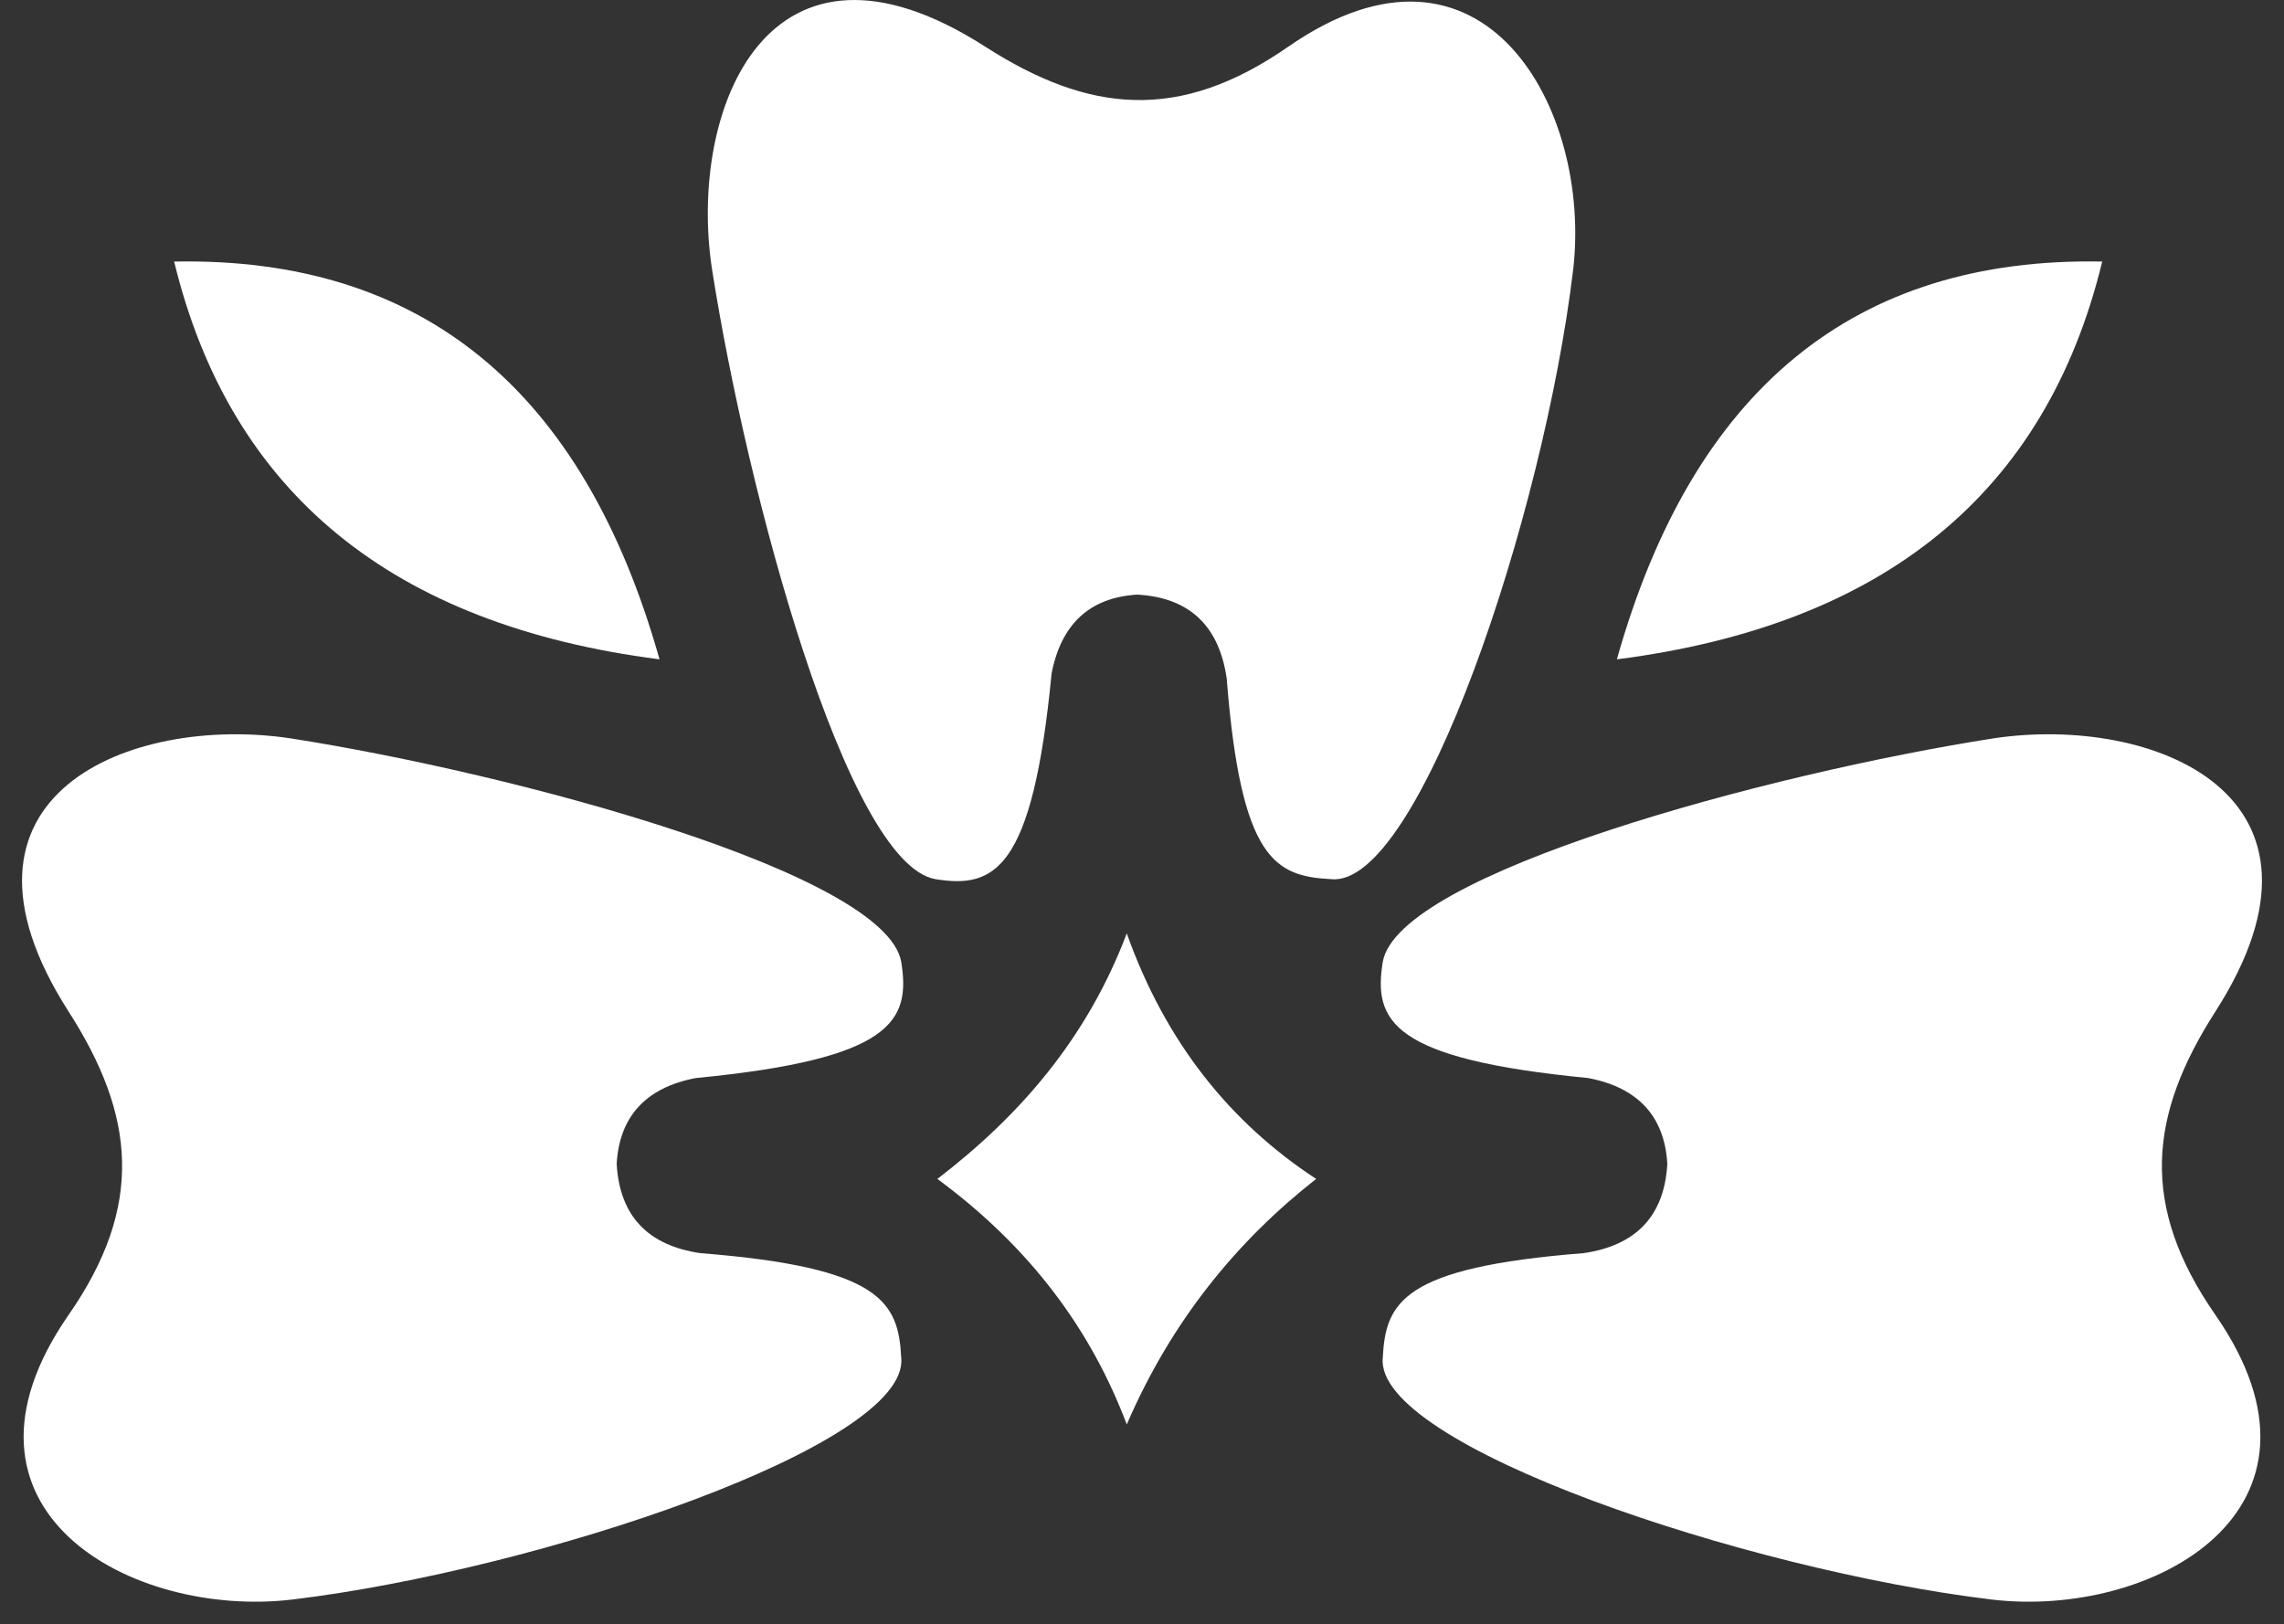
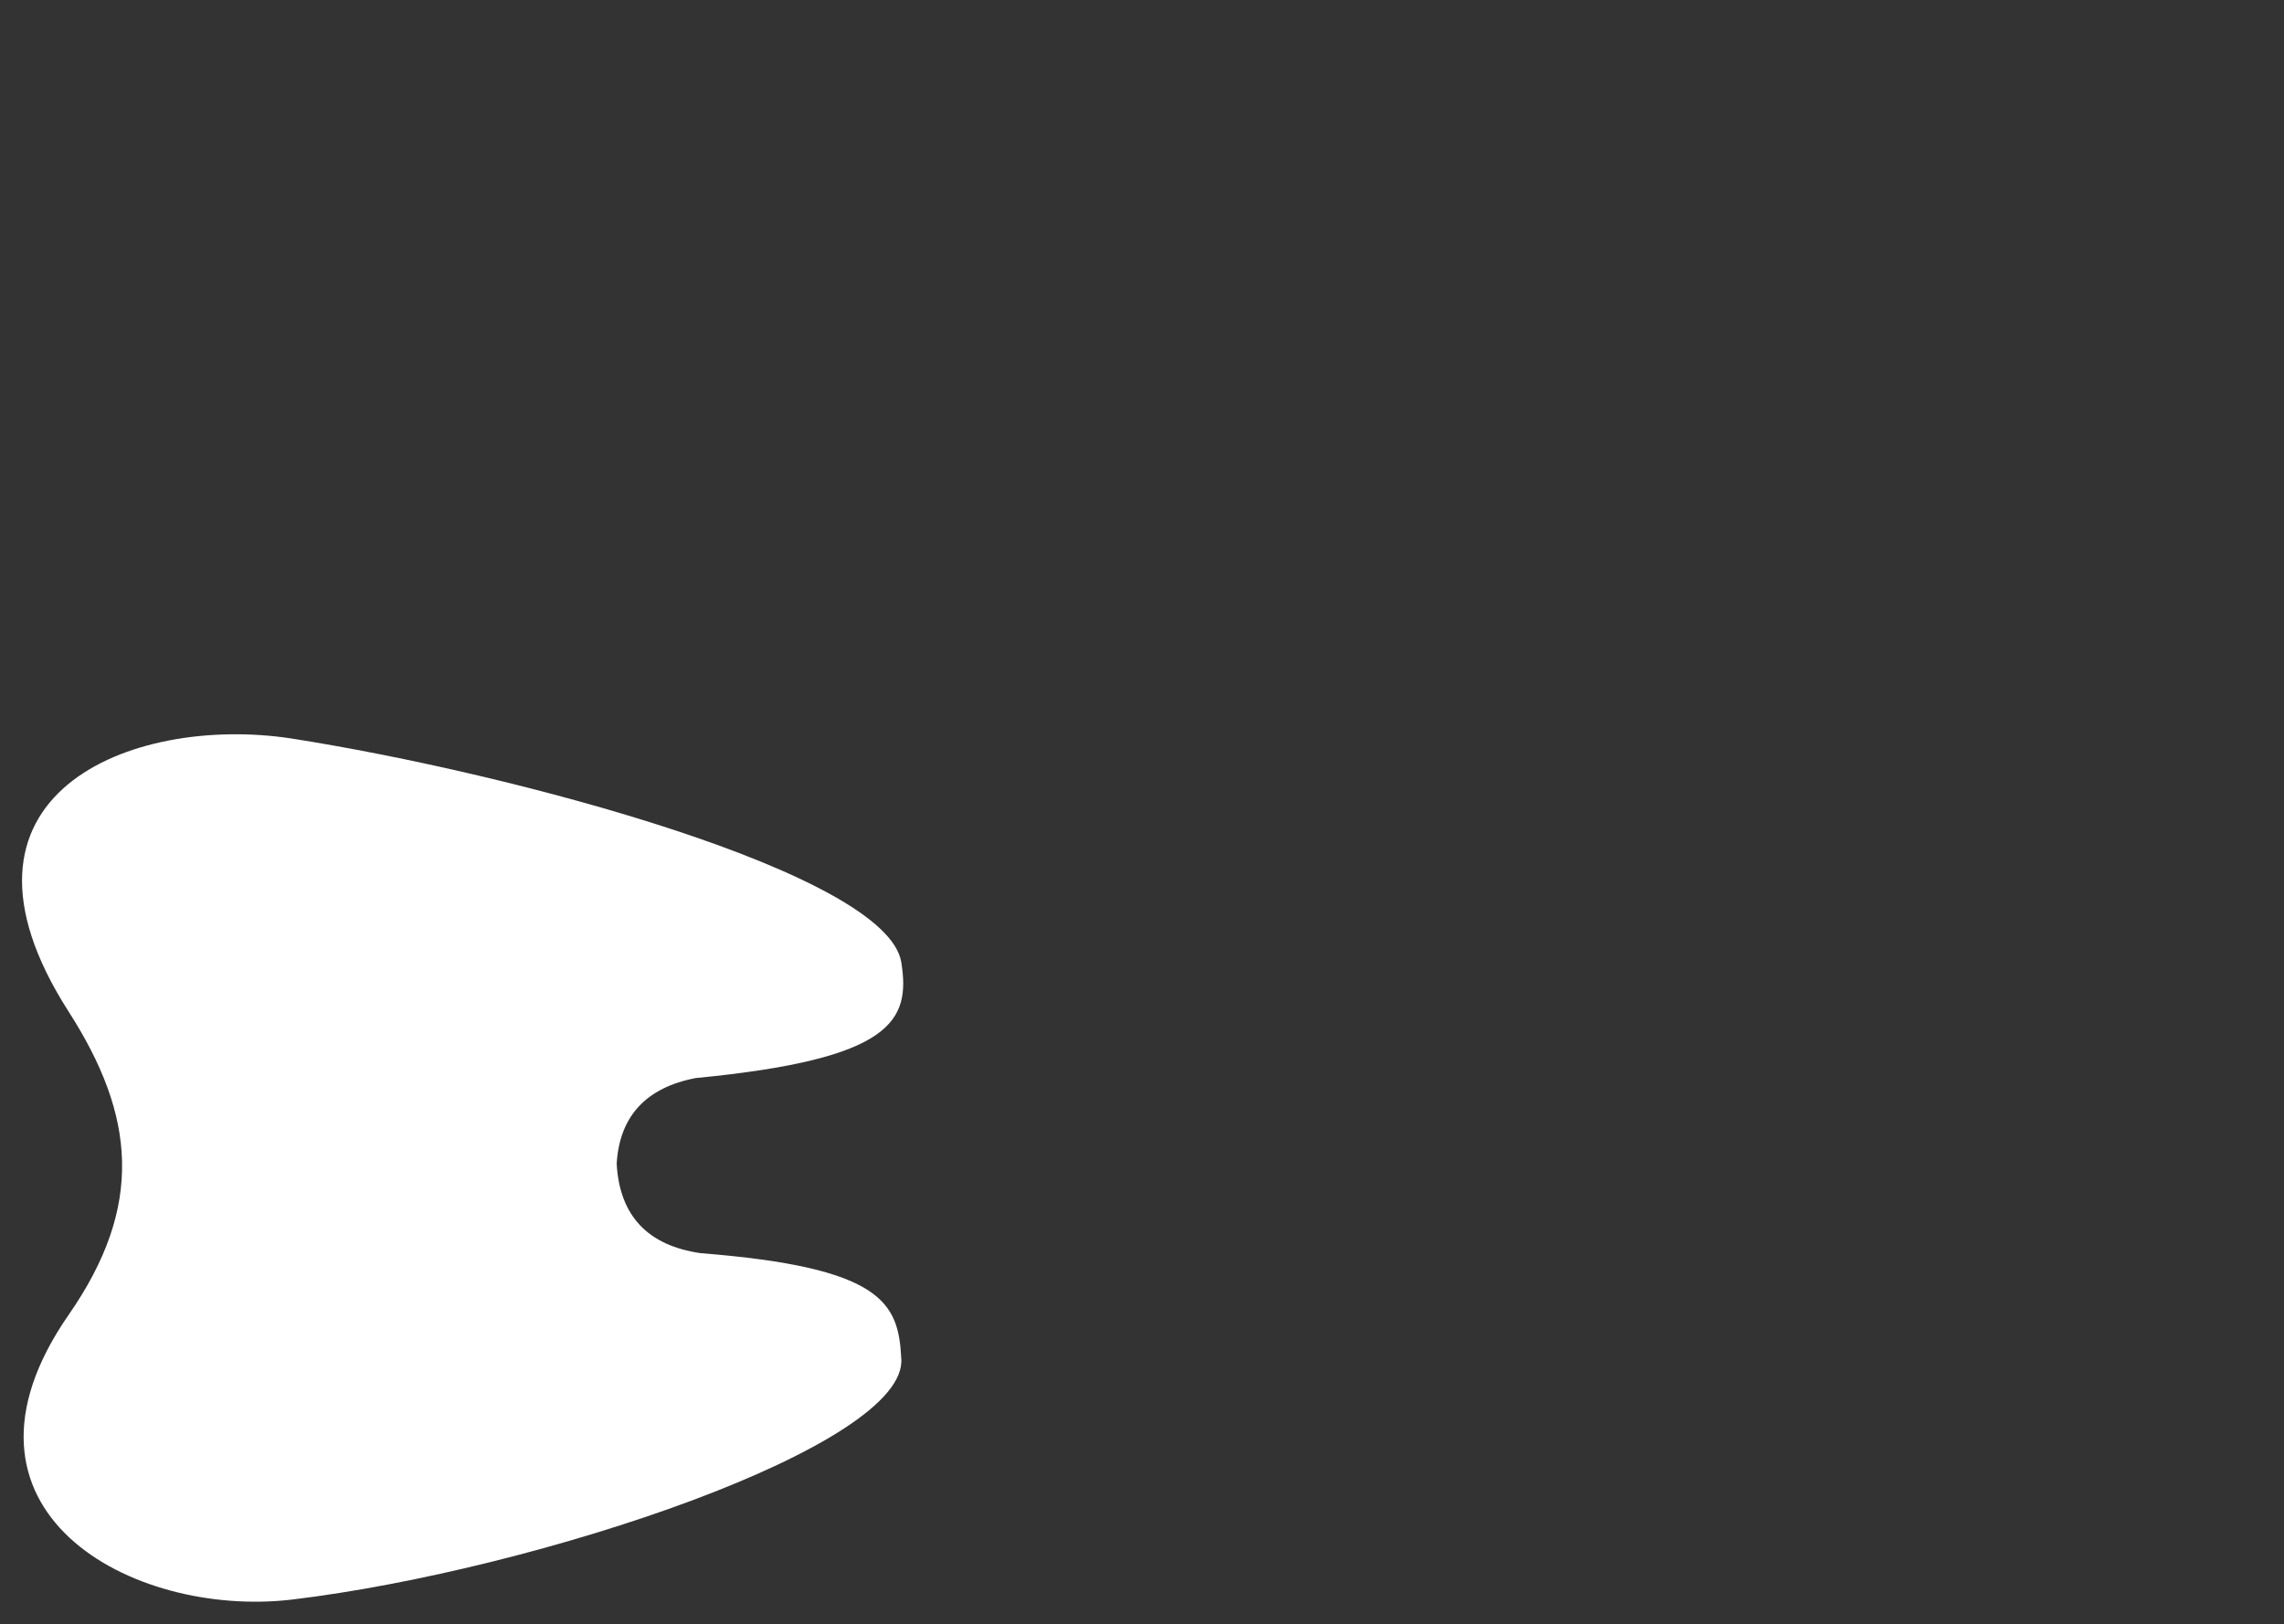
<svg xmlns="http://www.w3.org/2000/svg" width="97" height="69" viewBox="0 0 97 69" fill="none">
  <rect x="0" y="0" width="97" height="69" fill="#333333" stroke="none" />
-   <path fill-rule="evenodd" clip-rule="evenodd" d="M56.543 37.346C60.261 37.71 65.556 21.904 66.809 11.475C67.617 4.643 63.01 -3.766 54.724 1.975C50.076 5.209 46.237 4.804 41.831 1.975C32.616 -3.927 29.221 4.643 30.232 11.394C31.727 20.974 35.971 36.7 39.73 37.346C42.235 37.751 43.852 36.982 44.66 28.614C45.065 26.512 46.277 25.381 48.298 25.259C50.521 25.381 51.774 26.593 52.097 28.817C52.703 36.538 54.158 37.225 56.543 37.346Z" fill="white" />
-   <path fill-rule="evenodd" clip-rule="evenodd" d="M47.853 39.651C49.51 44.299 52.259 47.695 55.896 50.08C52.542 52.708 49.753 56.103 47.853 60.51C46.358 56.548 43.812 53.031 39.81 50.08C43.286 47.412 46.156 44.138 47.853 39.651Z" fill="white" />
-   <path fill-rule="evenodd" clip-rule="evenodd" d="M58.725 57.68C58.362 61.399 74.165 66.695 84.592 67.948C91.422 68.756 99.829 64.148 94.09 55.861C90.857 51.212 91.261 47.372 94.09 42.965C99.991 33.748 91.422 30.353 84.673 31.363C75.094 32.859 59.372 37.104 58.725 40.863C58.321 43.37 59.089 44.986 67.455 45.795C69.557 46.199 70.689 47.412 70.81 49.433C70.689 51.657 69.476 52.91 67.253 53.233C59.534 53.84 58.847 55.335 58.725 57.68Z" fill="white" />
  <path fill-rule="evenodd" clip-rule="evenodd" d="M38.275 57.68C38.638 61.399 22.835 66.695 12.408 67.948C5.577 68.756 -2.829 64.148 2.91 55.861C6.143 51.212 5.739 47.372 2.91 42.965C-2.991 33.748 5.577 30.353 12.327 31.363C21.906 32.859 37.628 37.104 38.275 40.863C38.679 43.37 37.911 44.986 29.545 45.795C27.443 46.199 26.311 47.412 26.19 49.433C26.311 51.657 27.524 52.91 29.747 53.233C37.466 53.84 38.153 55.335 38.275 57.68Z" fill="white" />
-   <path fill-rule="evenodd" clip-rule="evenodd" d="M28.009 28.008C16.652 26.553 9.781 20.934 7.396 11.111C17.905 10.909 24.775 16.528 28.009 28.008Z" fill="white" />
-   <path fill-rule="evenodd" clip-rule="evenodd" d="M68.668 28.008C80.025 26.553 86.896 20.934 89.28 11.111C78.772 10.909 71.901 16.528 68.668 28.008Z" fill="white" />
</svg>